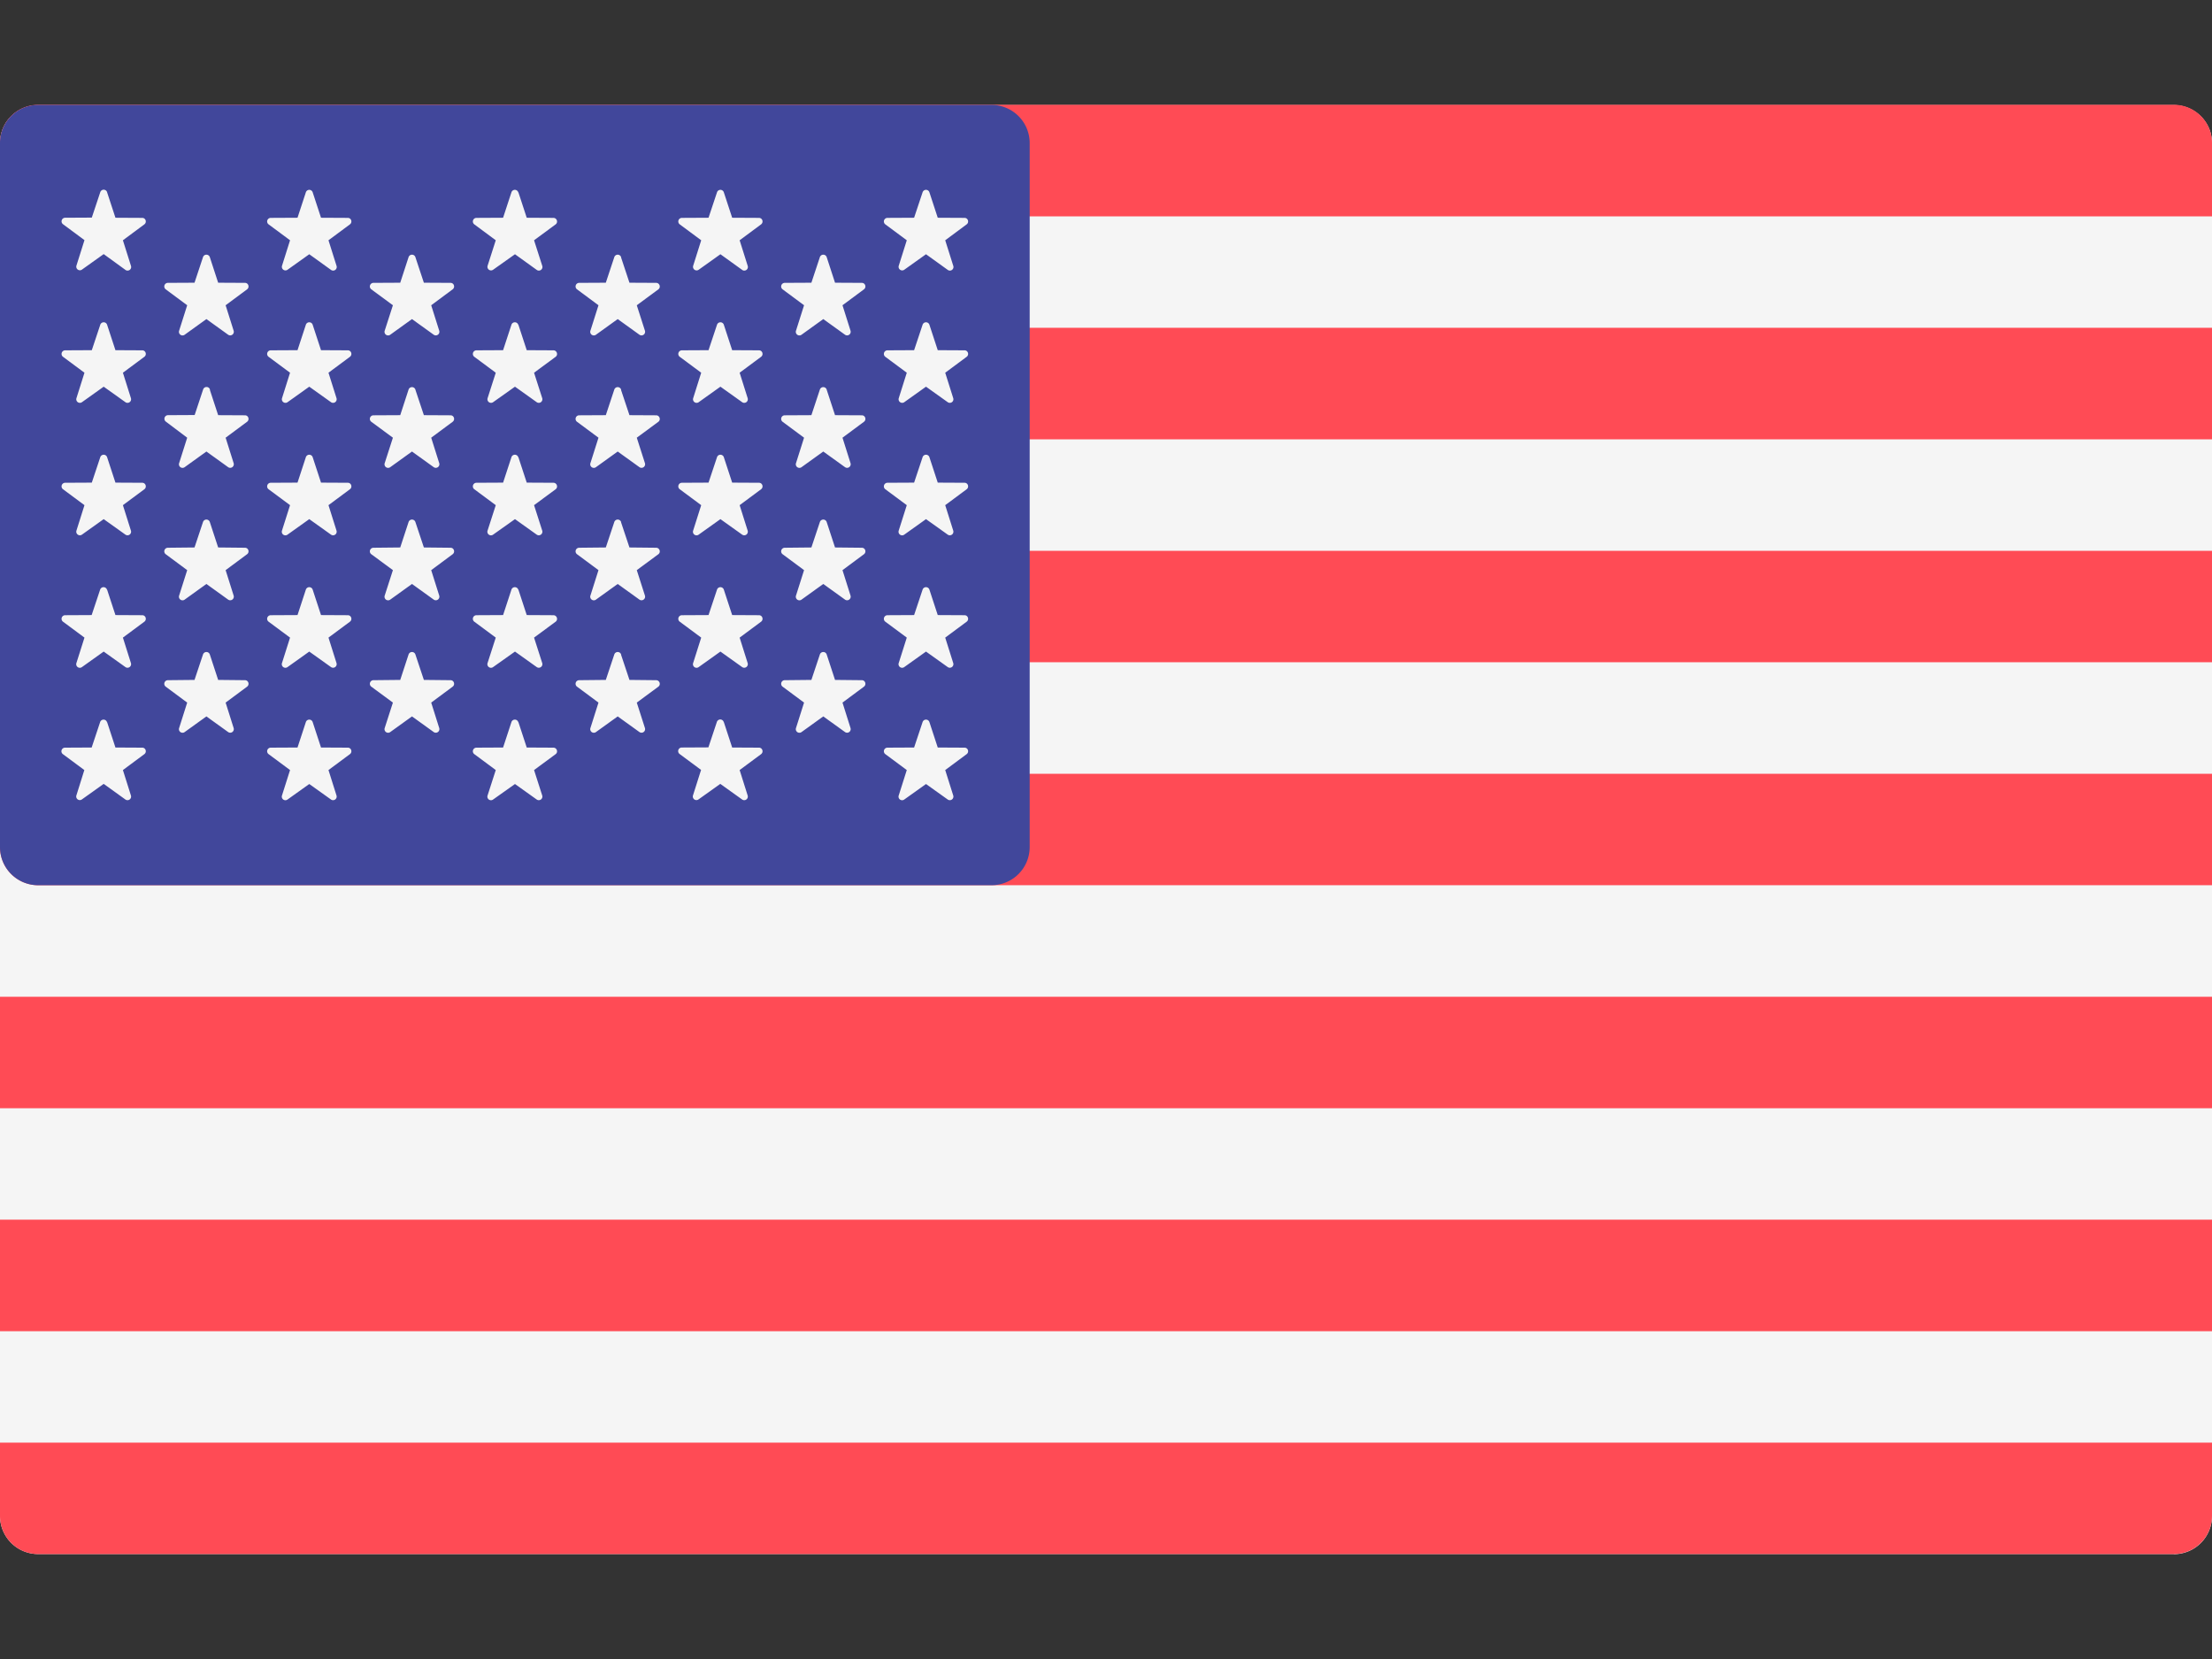
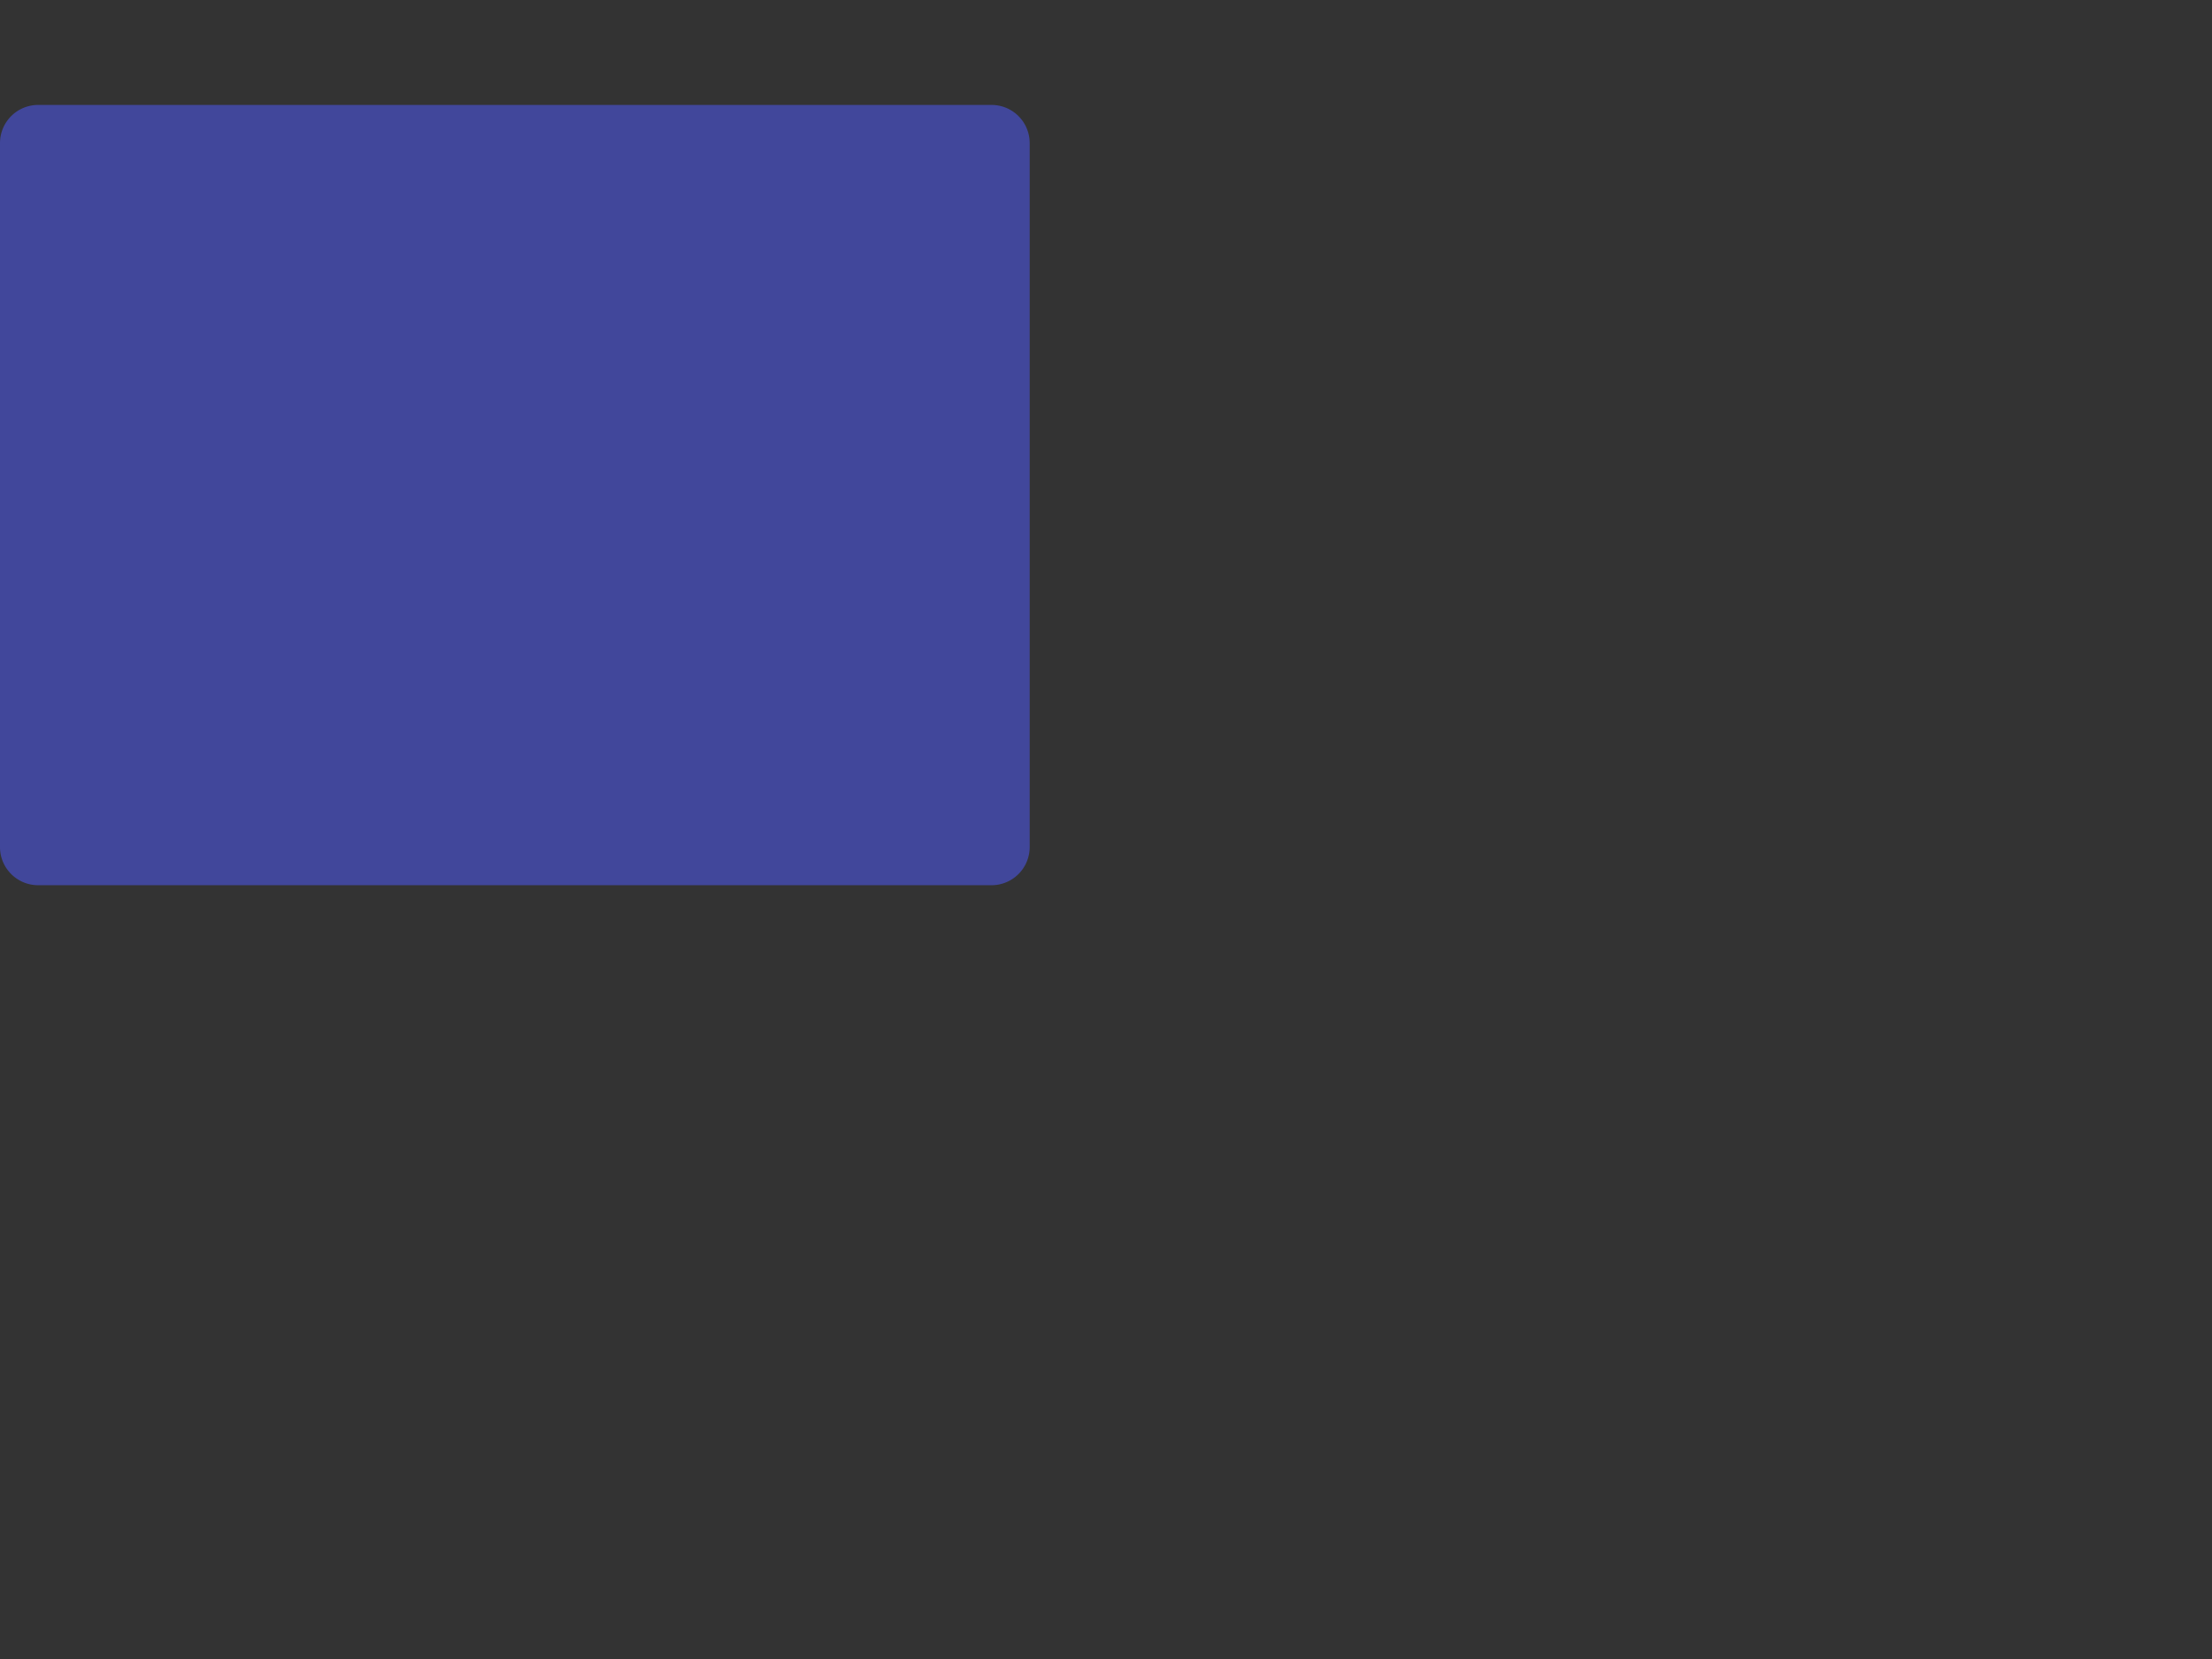
<svg xmlns="http://www.w3.org/2000/svg" width="16" height="12" fill="none">
  <rect width="100%" height="100%" fill="#333333" stroke="none" />
-   <path fill="#F5F5F5" d="M15.724 11.241H.276A.276.276 0 0 1 0 10.966V1.034C0 .882.124.76.276.76h15.448c.152 0 .276.123.276.275v9.931a.276.276 0 0 1-.276.276z" />
-   <path fill="#FF4B55" d="M16 1.565H0v-.53C0 .881.124.758.276.758h15.448c.152 0 .276.123.276.275v.531zm0 2.419H0v.806h16v-.806zm0-1.613H0v.807h16V2.37zm0 4.032H.276A.276.276 0 0 1 0 6.127v-.53h16v.806zm0 2.419H0v.807h16v-.807zm-.276 2.419H.276A.276.276 0 0 1 0 10.966v-.531h16v.53a.276.276 0 0 1-.276.276zM16 7.21H0v.806h16V7.21z" />
  <path fill="#41479B" d="M7.172.759H.276A.276.276 0 0 0 0 1.035v5.092c0 .153.124.276.276.276h6.896a.276.276 0 0 0 .276-.276V1.035a.276.276 0 0 0-.276-.276z" />
-   <path fill="#F5F5F5" d="m.775 1.392.06.183.194.001c.025 0 .035.032.015.047l-.155.115.058.184a.026.026 0 0 1-.04.03L.75 1.838l-.157.112a.026.026 0 0 1-.04-.029l.058-.184-.155-.115a.026.026 0 0 1 .015-.047l.193-.001.061-.183a.026.026 0 0 1 .05 0zm0 .958.06.183.194.001c.025 0 .035.032.015.047l-.155.115.058.184a.026.026 0 0 1-.04.029L.75 2.797l-.157.112a.026.026 0 0 1-.04-.029l.058-.184-.155-.115a.026.026 0 0 1 .015-.047l.193-.001.061-.183a.026.026 0 0 1 .05 0zm0 .958.06.183.194.001c.025 0 .035.032.015.047l-.155.115.058.184a.026.026 0 0 1-.04.029L.75 3.755l-.157.112a.026.026 0 0 1-.04-.029l.058-.184-.155-.115a.026.026 0 0 1 .015-.047l.193-.001.061-.183a.026.026 0 0 1 .05 0zm0 .958.06.183.194.001c.025 0 .035.032.015.047l-.155.115.058.184a.026.026 0 0 1-.04.029L.75 4.713l-.157.112a.026.026 0 0 1-.04-.03l.058-.183-.155-.115A.026.026 0 0 1 .47 4.45l.193-.001.061-.183a.026.026 0 0 1 .05 0zm0 .958.06.183.194.001c.025 0 .035.032.015.047l-.155.115.058.184a.026.026 0 0 1-.04.029L.75 5.67l-.157.112a.026.026 0 0 1-.04-.03L.61 5.57l-.155-.115a.026.026 0 0 1 .015-.047l.193-.001.061-.183a.026.026 0 0 1 .05 0zm.743-3.363.06.184.194.001c.025 0 .035.032.015.047l-.155.115.058.184a.026.026 0 0 1-.04.029l-.157-.113-.157.113a.026.026 0 0 1-.04-.03l.058-.183-.155-.115a.026.026 0 0 1 .015-.047l.193-.001.061-.184a.026.026 0 0 1 .05 0zm0 .959.06.183.194.001c.025 0 .035.032.015.047l-.155.115.058.184a.026.026 0 0 1-.04.029l-.157-.113-.157.113a.026.026 0 0 1-.04-.03l.058-.183L1.2 3.05a.026.026 0 0 1 .015-.047l.193-.001.061-.184a.026.026 0 0 1 .05 0zm0 .957.06.183.194.002c.025 0 .035.032.015.047l-.155.115.058.184a.026.026 0 0 1-.04.029l-.157-.113-.157.113a.026.026 0 0 1-.04-.03l.058-.183-.155-.115a.026.026 0 0 1 .015-.047l.193-.002.061-.183a.026.026 0 0 1 .05 0zm0 .958.06.183.194.002c.025 0 .035.032.015.047l-.155.115.058.184a.026.026 0 0 1-.04.029l-.157-.113-.157.113a.026.026 0 0 1-.04-.03l.058-.183-.155-.115a.026.026 0 0 1 .015-.047l.193-.002.061-.183a.026.026 0 0 1 .05 0zm.744-3.343.06.183.194.001c.025 0 .035.032.015.047l-.155.115.058.184a.026.026 0 0 1-.04.03l-.157-.113-.157.112a.026.026 0 0 1-.04-.029l.058-.184-.155-.115a.026.026 0 0 1 .015-.047l.194-.001.06-.183a.026.026 0 0 1 .05 0zm0 .958.06.183.194.001c.025 0 .035.032.015.047l-.155.115.058.184a.026.026 0 0 1-.04.029l-.157-.112-.157.112a.026.026 0 0 1-.04-.029l.058-.184-.155-.115a.026.026 0 0 1 .015-.047l.194-.001.06-.183a.026.026 0 0 1 .05 0zm0 .958.06.183.194.001c.025 0 .035.032.015.047l-.155.115.058.184a.026.026 0 0 1-.04.029l-.157-.112-.157.112a.026.026 0 0 1-.04-.03l.058-.183-.155-.115a.026.026 0 0 1 .015-.047l.194-.001.06-.183a.026.026 0 0 1 .05 0zm0 .958.06.183.194.001c.025 0 .035.032.015.047l-.155.115.058.184a.026.026 0 0 1-.04.029l-.157-.112-.157.112a.026.026 0 0 1-.04-.03l.058-.183-.155-.115a.026.026 0 0 1 .015-.047l.194-.001.06-.183a.026.026 0 0 1 .05 0zm0 .958.06.183.194.001c.025 0 .035.032.015.047l-.155.115.058.184a.026.026 0 0 1-.04.029l-.157-.112-.157.112a.026.026 0 0 1-.04-.03l.058-.183-.155-.115a.026.026 0 0 1 .015-.047l.194-.001.06-.183a.026.026 0 0 1 .05 0zm.743-3.363.061.184.193.001c.025 0 .035.032.015.047l-.155.115.058.184a.026.026 0 0 1-.04.029l-.157-.113-.157.113a.026.026 0 0 1-.04-.03l.059-.183-.156-.115a.026.026 0 0 1 .016-.047l.193-.001.06-.184a.026.026 0 0 1 .05 0zm0 .959.061.183.193.001c.025 0 .035.032.015.047l-.155.115.058.184a.026.026 0 0 1-.04.029l-.157-.113-.157.113a.026.026 0 0 1-.04-.03l.059-.183-.156-.115a.026.026 0 0 1 .016-.047l.193-.001.06-.184a.026.026 0 0 1 .05 0zm0 .957.061.183.193.002c.025 0 .035.032.015.047l-.155.115.058.184a.026.026 0 0 1-.04.029l-.157-.113-.157.113a.026.026 0 0 1-.04-.03l.059-.183-.156-.115a.026.026 0 0 1 .016-.047l.193-.002.06-.183a.026.026 0 0 1 .05 0zm0 .958.061.183.193.002c.025 0 .035.032.015.047l-.155.115.058.184a.026.026 0 0 1-.04.029l-.157-.113-.157.113a.026.026 0 0 1-.04-.03l.059-.183-.156-.115a.026.026 0 0 1 .016-.047l.193-.002.06-.183a.026.026 0 0 1 .05 0zm.745-3.343.06.183.193.001c.025 0 .036.032.016.047l-.156.115.059.184a.026.026 0 0 1-.04.03l-.157-.113-.158.112a.026.026 0 0 1-.04-.029l.059-.184-.155-.115a.026.026 0 0 1 .015-.047l.193-.001.06-.183a.026.026 0 0 1 .05 0zm0 .958.06.183.193.001c.025 0 .036.032.016.047l-.156.115.059.184a.026.026 0 0 1-.04.029l-.157-.112-.158.112a.026.026 0 0 1-.04-.029l.059-.184-.155-.115a.026.026 0 0 1 .015-.047l.193-.001.06-.183a.026.026 0 0 1 .05 0zm0 .958.06.183.193.001c.025 0 .036.032.016.047l-.156.115.059.184a.026.026 0 0 1-.04.029l-.157-.112-.158.112a.026.026 0 0 1-.04-.03l.059-.183-.155-.115a.026.026 0 0 1 .015-.047l.193-.001.06-.183a.026.026 0 0 1 .05 0zm0 .958.06.183.193.001c.025 0 .036.032.016.047l-.156.115.059.184a.026.026 0 0 1-.04.029l-.157-.112-.158.112a.026.026 0 0 1-.04-.03l.059-.183-.155-.115a.026.026 0 0 1 .015-.047l.193-.001.06-.183a.026.026 0 0 1 .05 0zm0 .958.06.183.193.001c.025 0 .036.032.016.047l-.156.115.059.184a.026.026 0 0 1-.04.029l-.157-.112-.158.112a.026.026 0 0 1-.04-.03l.059-.183-.155-.115a.026.026 0 0 1 .015-.047l.193-.001.06-.183a.026.026 0 0 1 .05 0zm.742-3.363.061.184.193.001c.025 0 .036.032.016.047l-.156.115.059.184a.026.026 0 0 1-.04.029l-.157-.113-.157.113a.026.026 0 0 1-.04-.03l.058-.183-.155-.115a.026.026 0 0 1 .015-.047l.193-.001.061-.184a.026.026 0 0 1 .05 0zm0 .959.061.183.193.001c.025 0 .036.032.016.047l-.156.115.059.184a.026.026 0 0 1-.04.029l-.157-.113-.157.113a.026.026 0 0 1-.04-.03l.058-.183-.155-.115a.026.026 0 0 1 .015-.047l.193-.001.061-.184a.026.026 0 0 1 .05 0zm0 .957.061.183.193.002c.025 0 .036.032.016.047l-.156.115.059.184a.026.026 0 0 1-.04.029l-.157-.113-.157.113a.026.026 0 0 1-.04-.03l.058-.183-.155-.115a.026.026 0 0 1 .015-.047l.193-.002.061-.183a.026.026 0 0 1 .05 0zm0 .958.061.183.193.002c.025 0 .036.032.016.047l-.156.115.059.184a.026.026 0 0 1-.04.029l-.157-.113-.157.113a.026.026 0 0 1-.04-.03l.058-.183-.155-.115a.026.026 0 0 1 .015-.047l.193-.002.061-.183a.026.026 0 0 1 .05 0zm.744-3.343.06.183.194.001c.025 0 .035.032.015.047l-.155.115.058.184a.026.026 0 0 1-.04.03l-.157-.113-.157.112a.026.026 0 0 1-.04-.029l.058-.184-.155-.115a.026.026 0 0 1 .015-.047l.193-.001.061-.183a.026.026 0 0 1 .05 0zm0 .958.06.183.194.001c.025 0 .035.032.015.047l-.155.115.058.184a.026.026 0 0 1-.04.029l-.157-.112-.157.112a.026.026 0 0 1-.04-.029l.058-.184-.155-.115a.026.026 0 0 1 .015-.047l.193-.001.061-.183a.026.026 0 0 1 .05 0zm0 .958.06.183.194.001c.025 0 .035.032.015.047l-.155.115.058.184a.026.026 0 0 1-.04.029l-.157-.112-.157.112a.026.026 0 0 1-.04-.03l.058-.183-.155-.115a.026.026 0 0 1 .015-.047l.193-.001.061-.183a.026.026 0 0 1 .05 0zm0 .958.06.183.194.001c.025 0 .035.032.015.047l-.155.115.058.184a.026.026 0 0 1-.04.029l-.157-.112-.157.112a.026.026 0 0 1-.04-.03l.058-.183-.155-.115a.026.026 0 0 1 .015-.047l.193-.001.061-.183a.026.026 0 0 1 .05 0zm0 .958.06.183.194.001c.025 0 .035.032.015.047l-.155.115.058.184a.026.026 0 0 1-.04.029L5.21 5.67l-.157.112a.026.026 0 0 1-.04-.03l.058-.183-.155-.115a.026.026 0 0 1 .015-.047l.193-.001.061-.183a.026.026 0 0 1 .05 0zm.744-3.363.06.184.194.001c.025 0 .035.032.015.047l-.155.115.058.184a.026.026 0 0 1-.04.029l-.157-.113-.157.113a.026.026 0 0 1-.04-.03l.058-.183-.155-.115a.026.026 0 0 1 .015-.047l.193-.001.061-.184a.026.026 0 0 1 .05 0zm0 .959.06.183.194.001c.025 0 .035.032.015.047l-.155.115.058.184a.026.026 0 0 1-.04.029l-.157-.113-.157.113a.026.026 0 0 1-.04-.03l.058-.183-.155-.115a.026.026 0 0 1 .015-.047l.193-.001.061-.184a.026.026 0 0 1 .05 0zm0 .957.06.183.194.002c.025 0 .035.032.015.047l-.155.115.058.184a.026.026 0 0 1-.04.029l-.157-.113-.157.113a.026.026 0 0 1-.04-.03l.058-.183-.155-.115a.026.026 0 0 1 .015-.047l.193-.002.061-.183a.026.026 0 0 1 .05 0zm0 .958.06.183.194.002c.025 0 .035.032.015.047l-.155.115.058.184a.026.026 0 0 1-.04.029l-.157-.113-.157.113a.026.026 0 0 1-.04-.03l.058-.183-.155-.115a.026.026 0 0 1 .015-.047l.193-.002.061-.183a.026.026 0 0 1 .05 0zm.743-3.343.06.183.194.001c.025 0 .035.032.015.047l-.155.115.058.184a.026.026 0 0 1-.04.03l-.157-.113-.157.112a.026.026 0 0 1-.04-.029l.058-.184-.155-.115a.026.026 0 0 1 .015-.047l.193-.001.061-.183a.026.026 0 0 1 .05 0zm0 .958.06.183.194.001c.025 0 .035.032.015.047l-.155.115.058.184a.026.026 0 0 1-.04.029l-.157-.112-.157.112a.026.026 0 0 1-.04-.029l.058-.184-.155-.115a.026.026 0 0 1 .015-.047l.193-.001.061-.183a.026.026 0 0 1 .05 0zm0 .958.06.183.194.001c.025 0 .035.032.015.047l-.155.115.058.184a.026.026 0 0 1-.04.029l-.157-.112-.157.112a.026.026 0 0 1-.04-.03l.058-.183-.155-.115a.026.026 0 0 1 .015-.047l.193-.001.061-.183a.026.026 0 0 1 .05 0zm0 .958.06.183.194.001c.025 0 .035.032.015.047l-.155.115.058.184a.026.026 0 0 1-.04.029l-.157-.112-.157.112a.026.026 0 0 1-.04-.03l.058-.183-.155-.115a.026.026 0 0 1 .015-.047l.193-.001.061-.183a.026.026 0 0 1 .05 0zm0 .958.06.183.194.001c.025 0 .035.032.015.047l-.155.115.058.184a.026.026 0 0 1-.04.029l-.157-.112-.157.112a.026.026 0 0 1-.04-.03l.058-.183-.155-.115a.026.026 0 0 1 .015-.047l.193-.001.061-.183a.026.026 0 0 1 .05 0z" />
</svg>